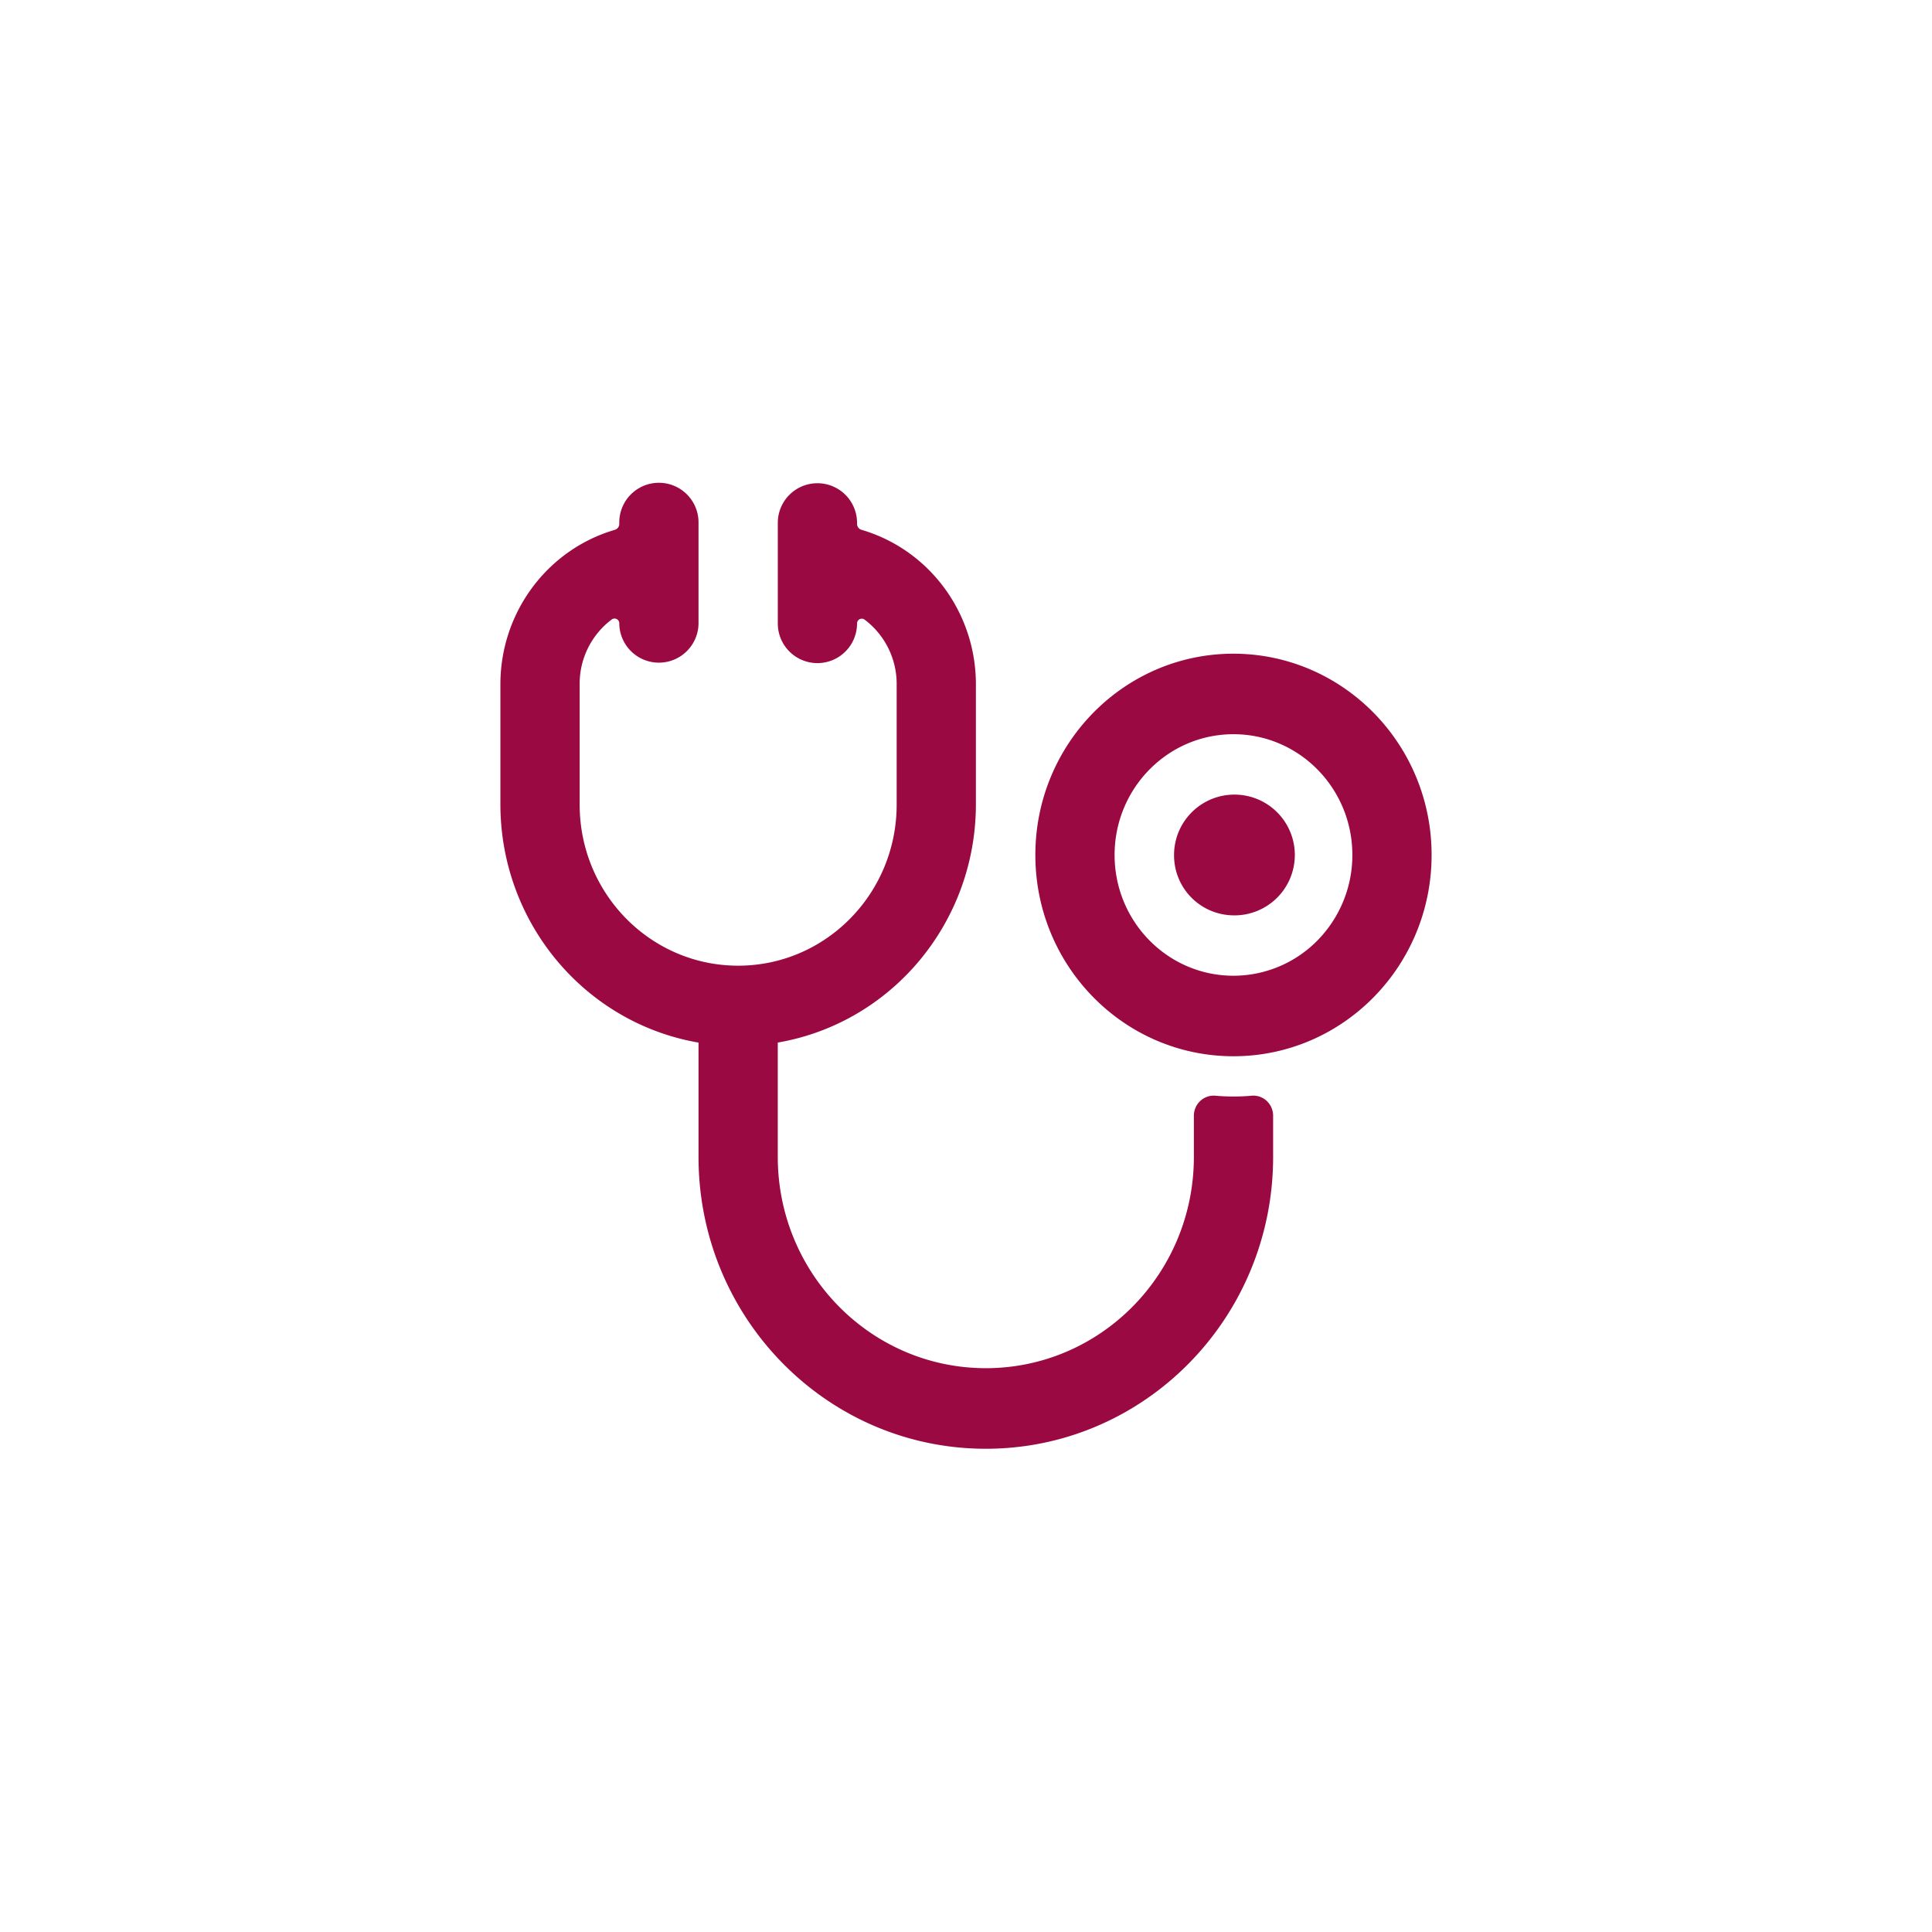
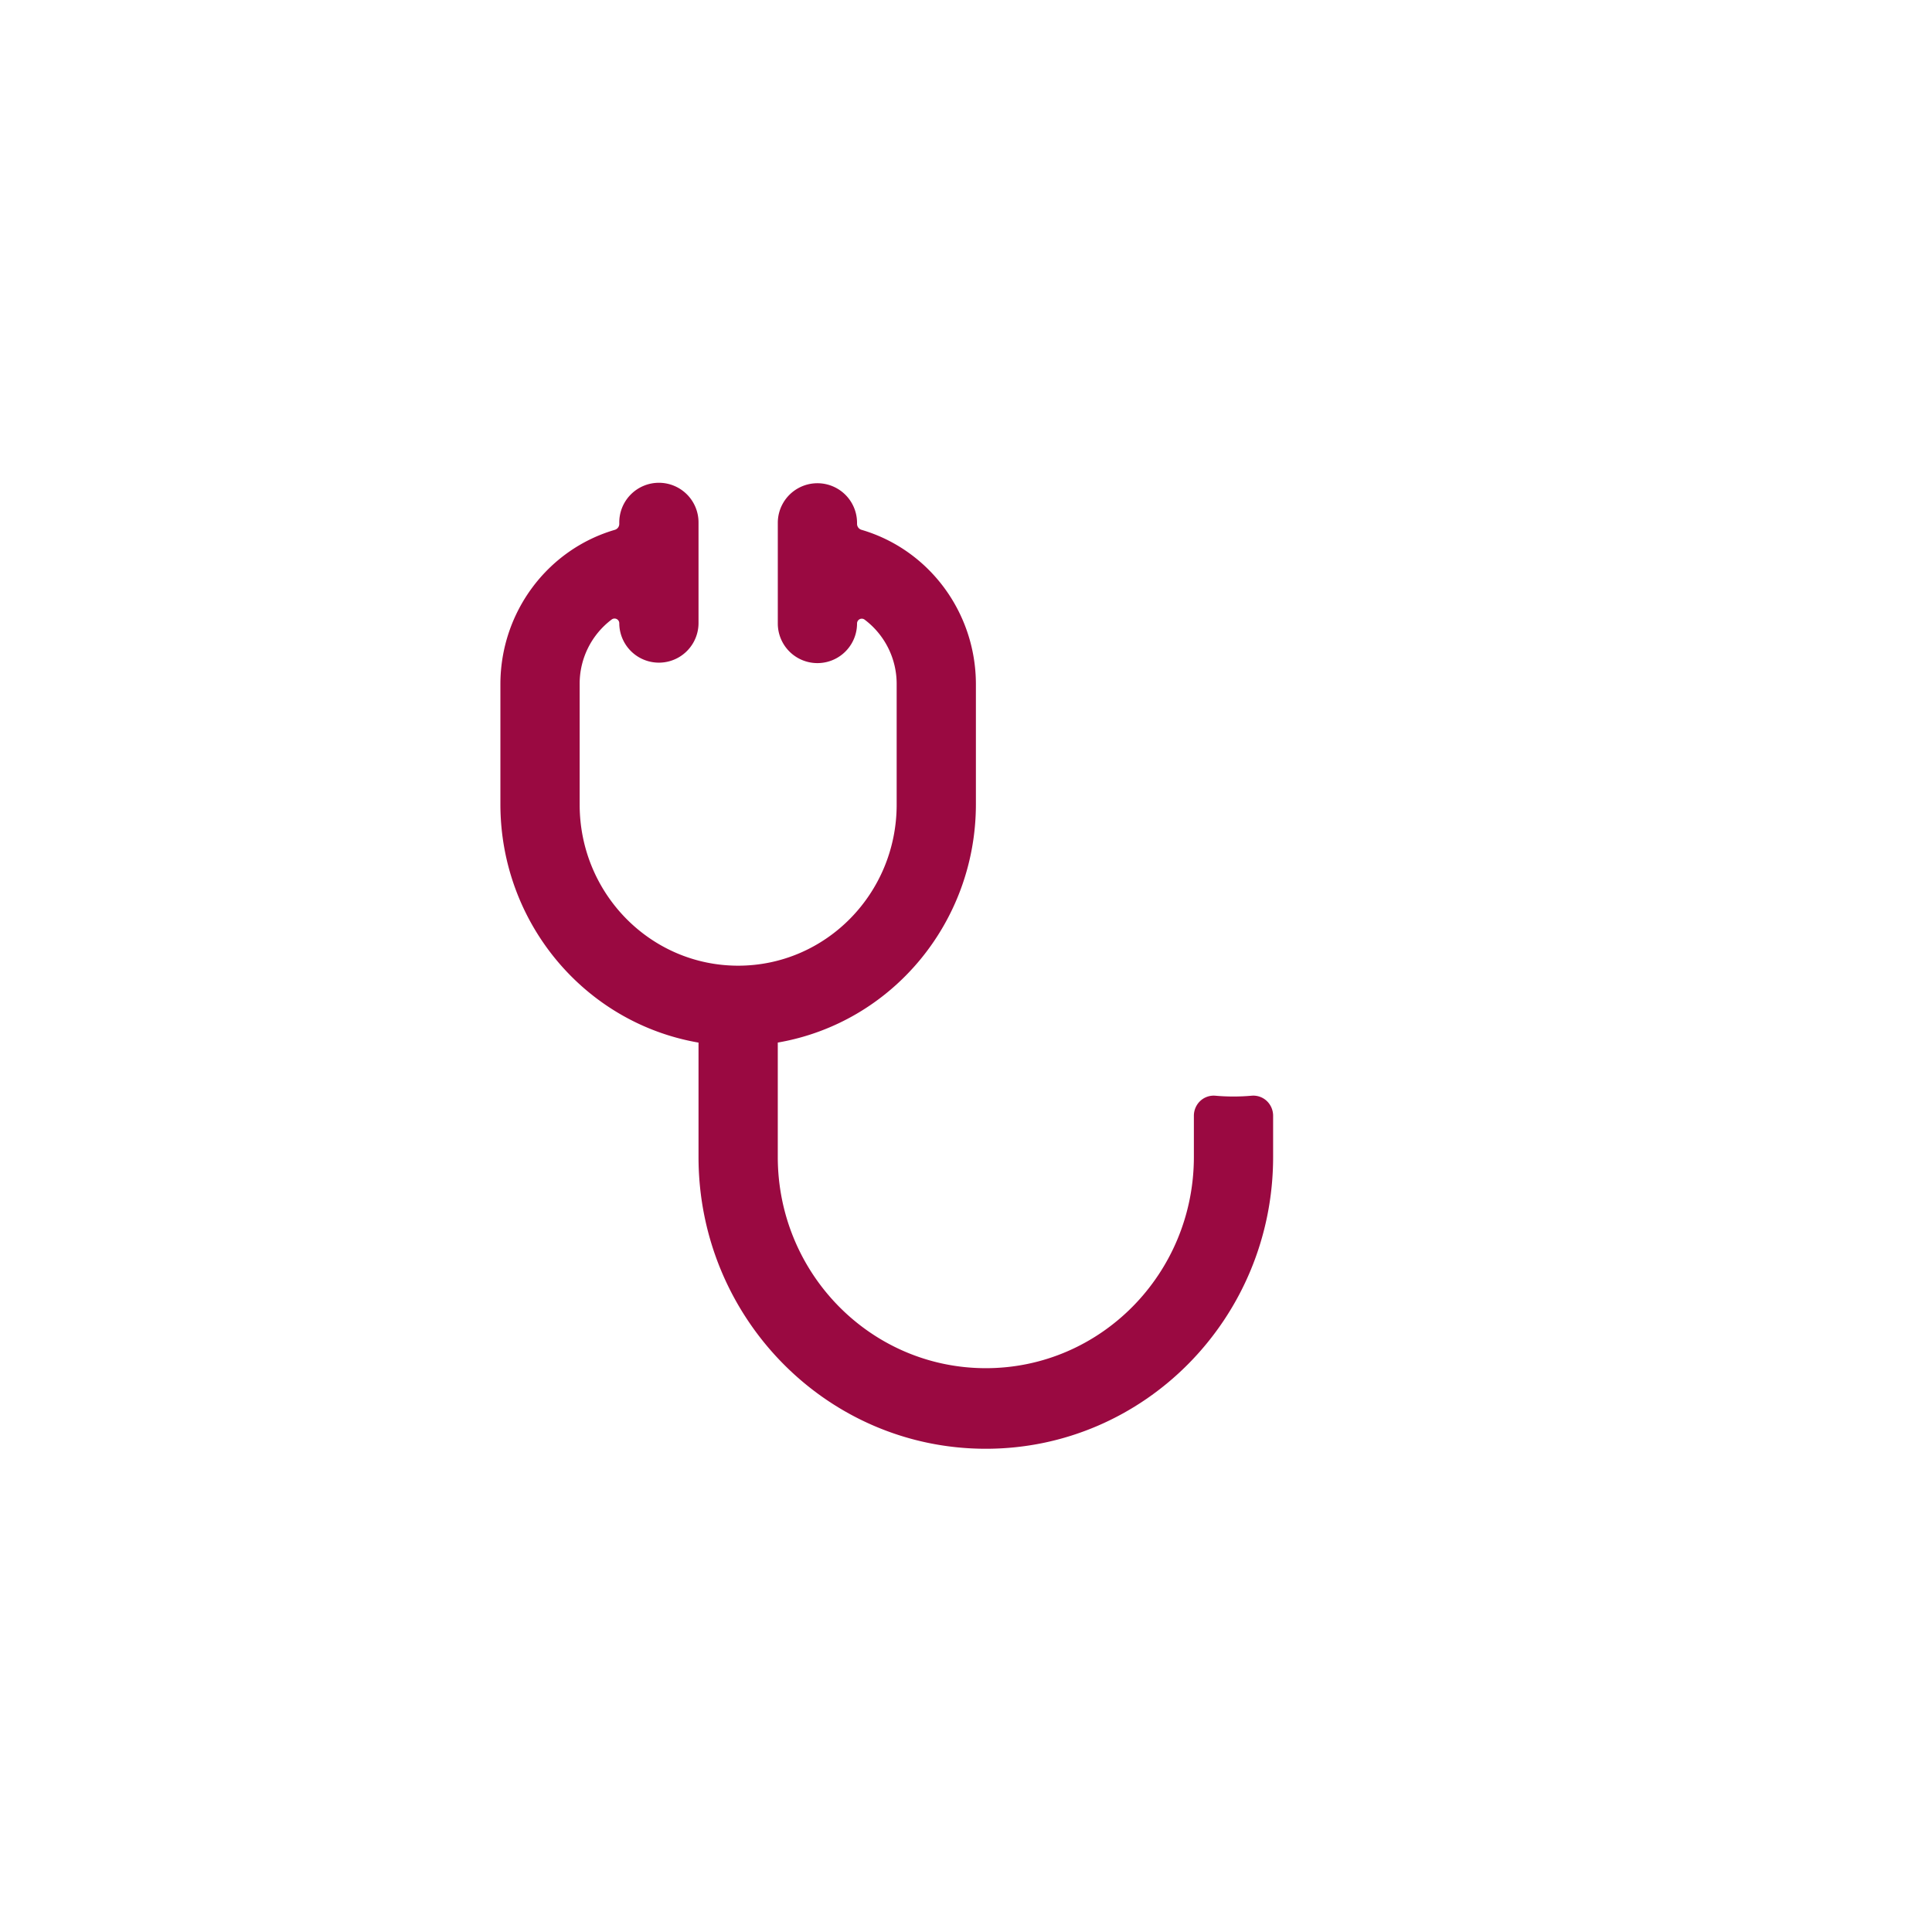
<svg xmlns="http://www.w3.org/2000/svg" id="Ebene_1" data-name="Ebene 1" viewBox="0 0 3459 3459">
  <defs>
    <style>.cls-1{fill:#9a0941;}</style>
  </defs>
  <path class="cls-1" d="M2240.82,1961.74c-10.7.94-21.29,1.43-32.43,1.43s-21.7-.49-32.4-1.43a35.22,35.22,0,0,0-27.08,9.36,36.43,36.43,0,0,0-11.42,26.66v73.39c0,209-166.76,378.4-372.47,378.4s-372.5-169.34-372.5-378.3V1866.58c204.56-35.32,354.33-215.14,354.71-426v-216.2c-.35-128-83.86-240.34-204.8-275.81a11.13,11.13,0,0,1-8-10.83v-1.64a70.94,70.94,0,0,0-141.88,0v180.17a70.94,70.94,0,0,0,141.88,0,8.57,8.57,0,0,1,4.68-7.69,8.45,8.45,0,0,1,8.87.8,143.92,143.92,0,0,1,57.38,115v216.23c0,159.21-127,288.33-283.78,288.33s-283.77-129.12-283.77-288.33V1224.42a143.69,143.69,0,0,1,57.37-115.31,8.49,8.49,0,0,1,13.56,7.2,70.94,70.94,0,0,0,141.87,0V936.14a70.94,70.94,0,1,0-141.87,0v1.64a11.11,11.11,0,0,1-8,10.83c-121,35.47-204.53,147.85-204.84,275.81v216.23c.38,210.82,150.26,390.64,354.71,426v204.67c0,288.39,230.28,522.51,514.38,522.51s514.37-234.12,514.37-522.55v-73.56a36.57,36.57,0,0,0-11.43-26.66,35.23,35.23,0,0,0-27.08-9.33Z" />
-   <path class="cls-1" d="M2208.39,1170.36c-195.9,0-354.72,161.37-354.72,360.38s158.82,360.34,354.72,360.34,354.71-161.37,354.71-360.34-158.89-360.17-354.71-360.38m0,576.58c-117.55,0-212.85-96.8-212.85-216.2s95.3-216.23,212.85-216.23,212.84,96.79,212.84,216.23a217.89,217.89,0,0,1-62.34,152.88,211.22,211.22,0,0,1-150.5,63.32" />
-   <path class="cls-1" d="M2208.39,1638.86A108.12,108.12,0,1,0,2102,1529c0,.58,0,1.16,0,1.73a107.29,107.29,0,0,0,106.41,108.09" />
</svg>